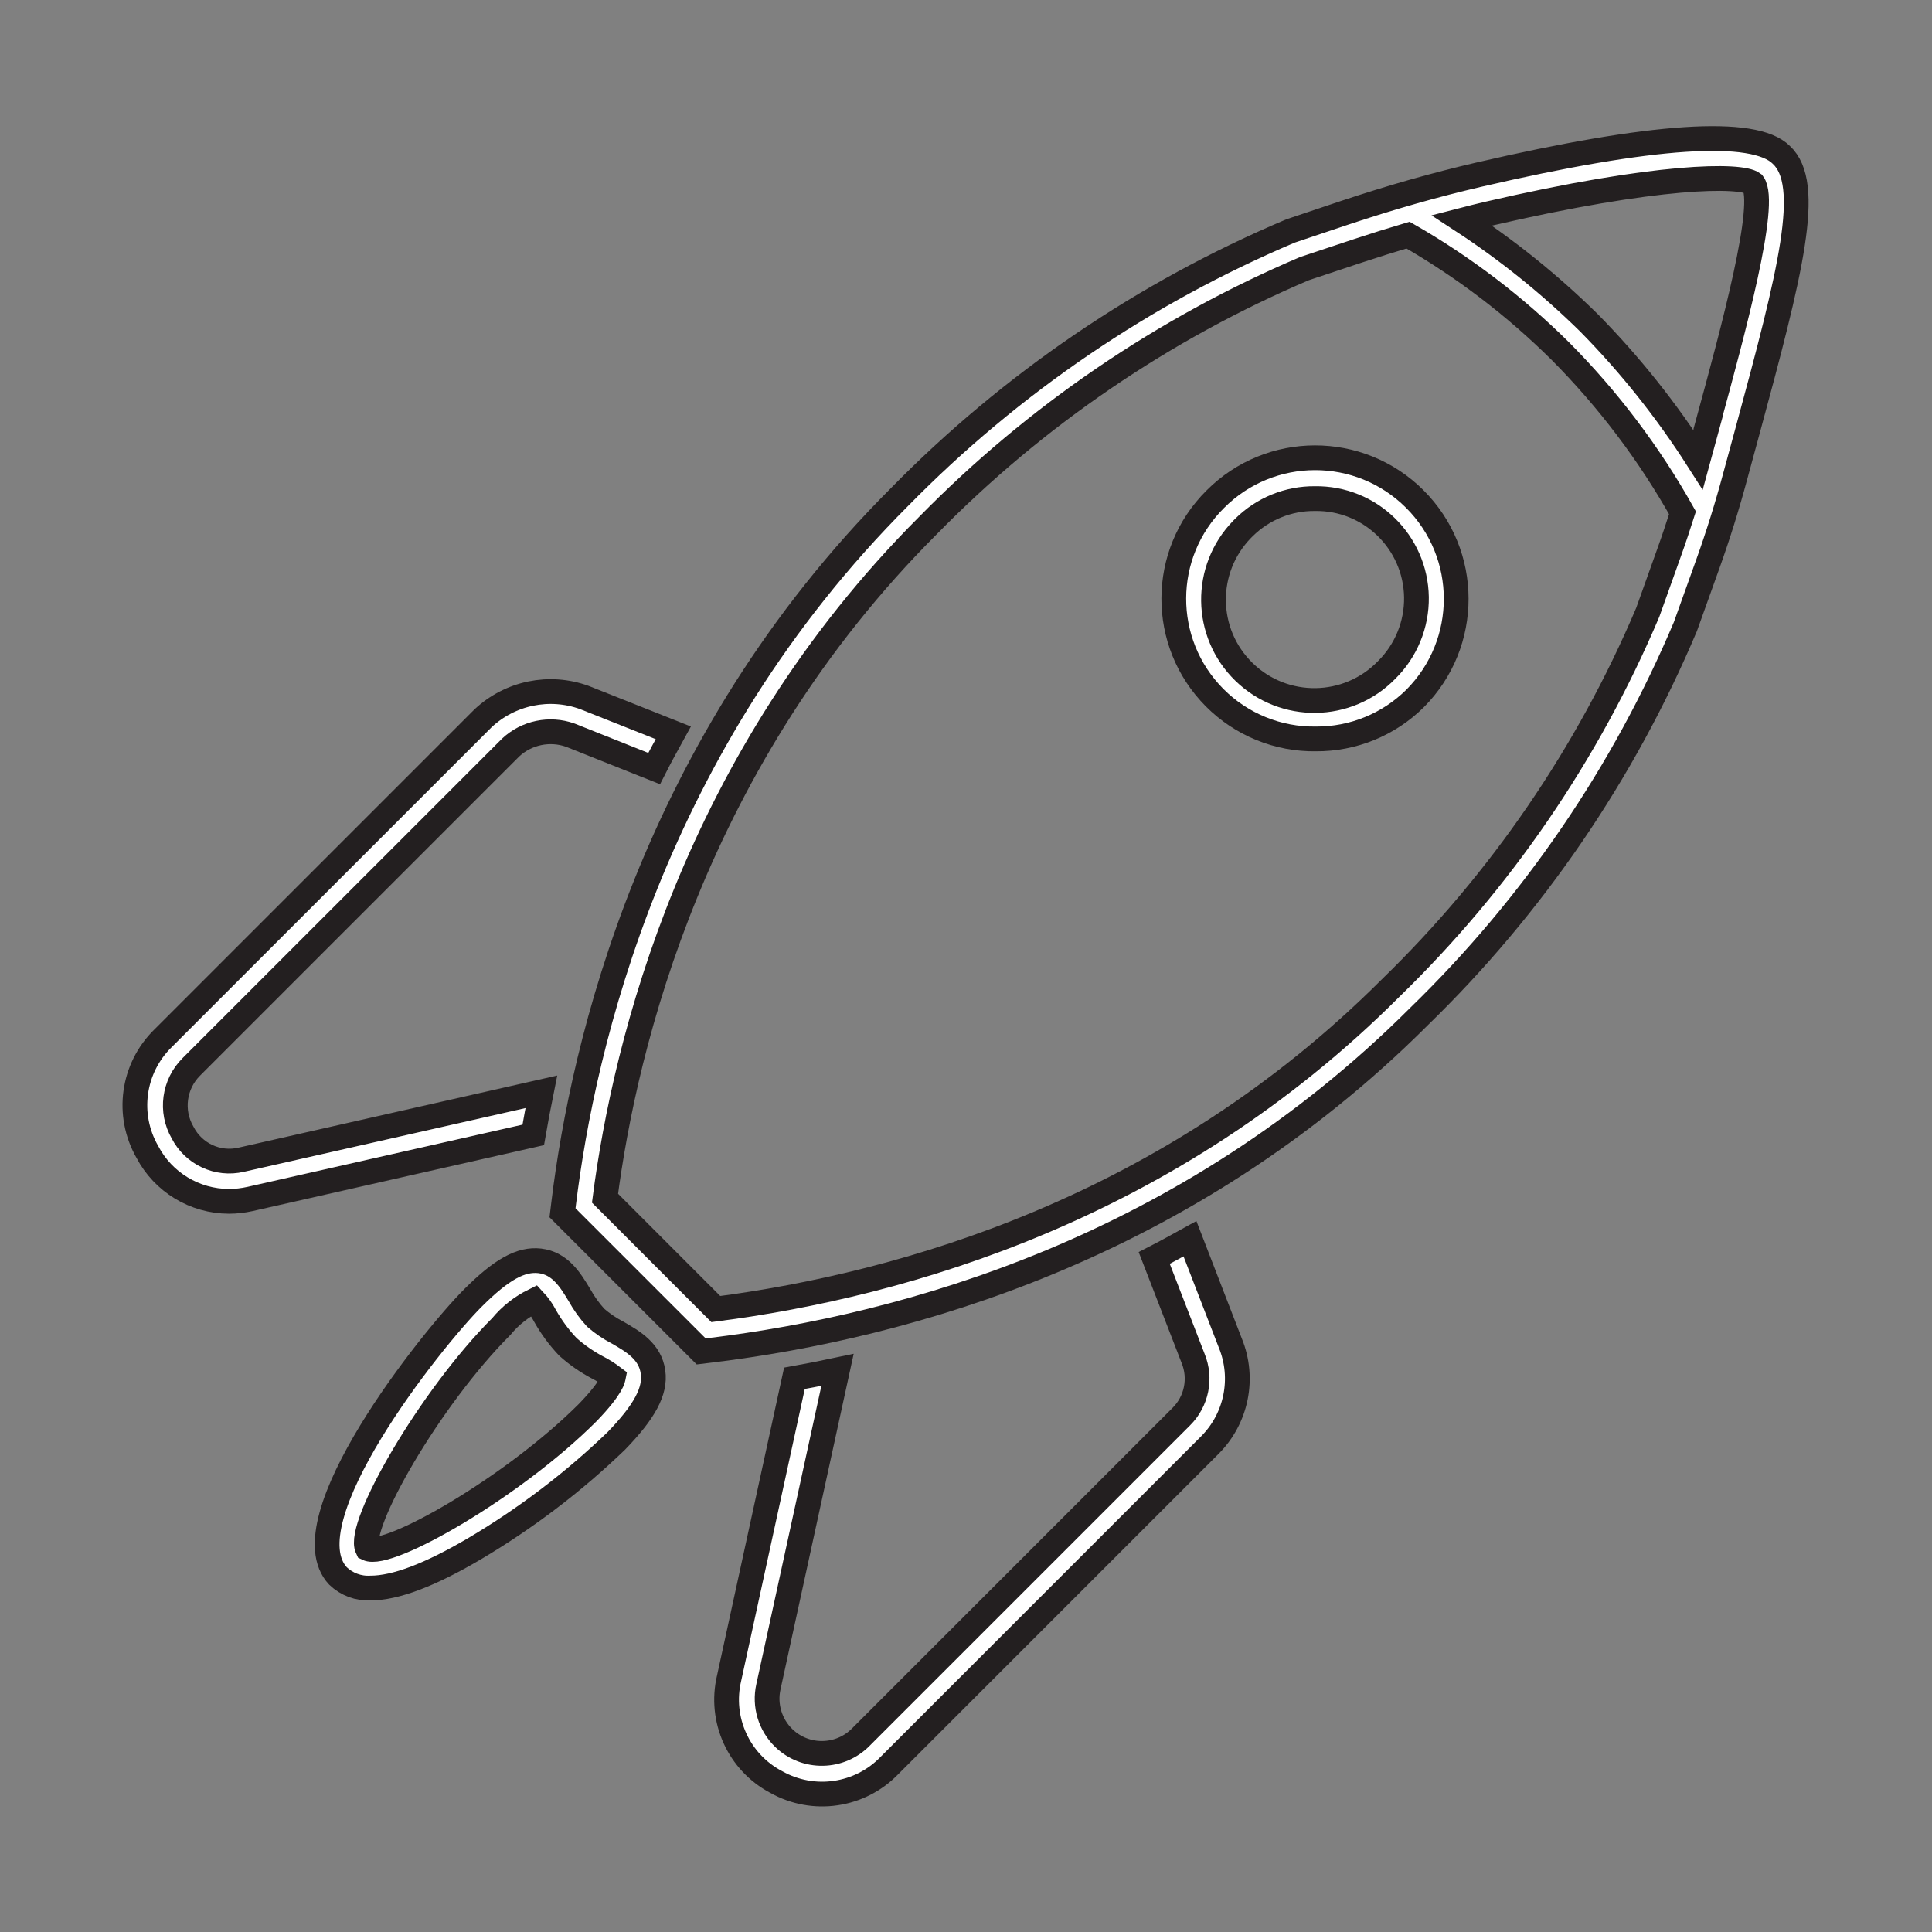
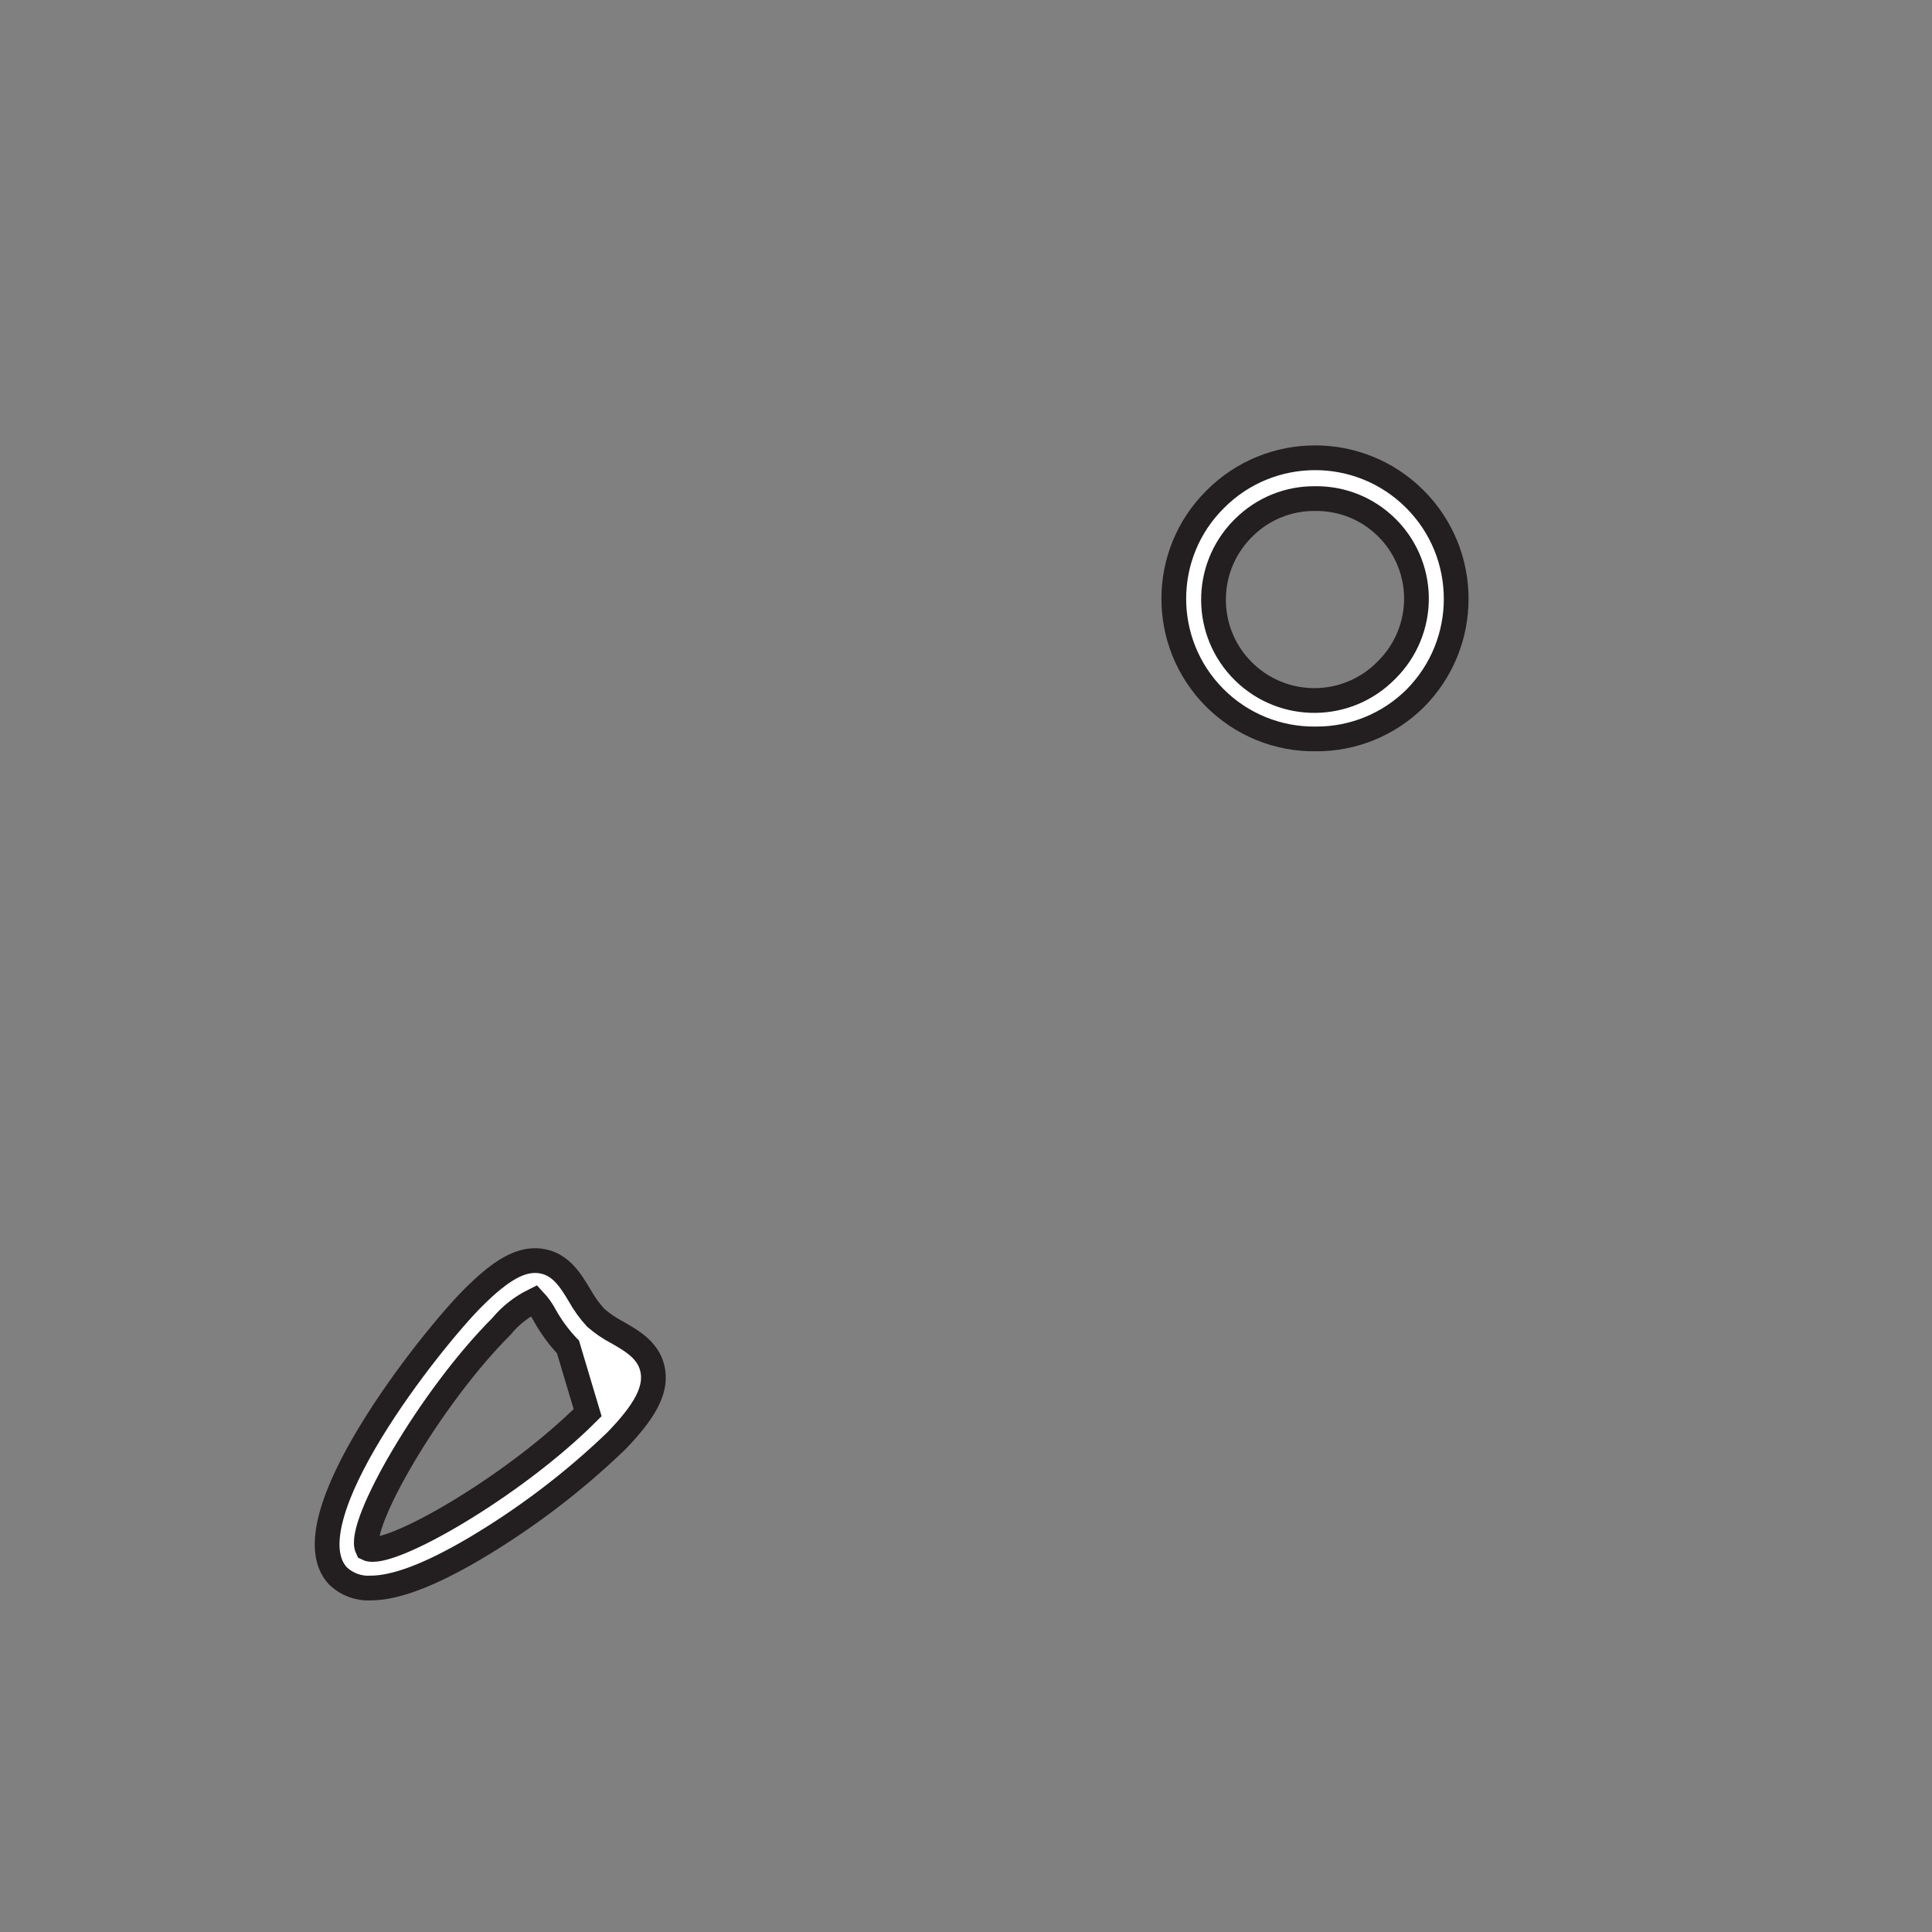
<svg xmlns="http://www.w3.org/2000/svg" width="26" height="26" xml:space="preserve" overflow="hidden">
  <rect width="100%" height="100%" fill="#808080" stroke="none" />
  <g transform="translate(40 -258)">
-     <path d="M-32.715 272.693-36.754 273.607C-37.069 273.681-37.395 273.53-37.543 273.241-37.709 272.954-37.66 272.59-37.424 272.356L-33.127 268.059C-32.912 267.859-32.603 267.795-32.326 267.893L-31.197 268.343C-31.116 268.183-31.027 268.022-30.939 267.862L-32.135 267.387C-32.606 267.215-33.134 267.324-33.5 267.667L-37.806 271.973C-38.217 272.375-38.303 273.004-38.017 273.502-37.803 273.91-37.38 274.166-36.919 274.167-36.824 274.167-36.728 274.156-36.634 274.135L-32.824 273.273C-32.792 273.087-32.756 272.896-32.715 272.693Z" stroke="#231F20" stroke-width="0.333" fill="#FFFFFF" />
-     <path d="M-23.986 274.67C-24.147 274.759-24.307 274.847-24.467 274.929L-23.944 276.28C-23.833 276.55-23.896 276.86-24.103 277.065L-28.409 281.371C-28.692 281.664-29.159 281.673-29.452 281.39-29.636 281.212-29.715 280.95-29.659 280.7L-28.729 276.435C-28.926 276.477-29.119 276.515-29.309 276.549L-30.188 280.584C-30.32 281.14-30.06 281.715-29.555 281.981-29.053 282.264-28.424 282.171-28.026 281.755L-23.72 277.449C-23.359 277.089-23.25 276.548-23.442 276.077Z" stroke="#231F20" stroke-width="0.333" fill="#FFFFFF" />
-     <path d="M-16.028 260.084C-16.393 259.719-17.765 259.809-20.105 260.352-20.685 260.487-21.274 260.654-21.905 260.864L-22.632 261.108C-24.605 261.942-26.393 263.159-27.894 264.688-31.225 268.017-32.155 272.07-32.414 274.19L-32.43 274.321-30.564 276.187-30.433 276.171C-27.816 275.852-24.038 274.813-20.903 271.679-19.369 270.188-18.151 268.404-17.319 266.433L-17.018 265.593C-16.88 265.208-16.755 264.808-16.647 264.405L-16.491 263.831C-15.896 261.641-15.604 260.479-16.028 260.084ZM-17.825 266.24C-18.629 268.139-19.806 269.859-21.285 271.296-24.259 274.27-27.84 275.289-30.367 275.617L-31.858 274.125C-31.588 272.042-30.659 268.219-27.511 265.071-26.066 263.597-24.344 262.423-22.445 261.615L-21.733 261.378C-21.5 261.301-21.273 261.23-21.051 261.164-20.303 261.593-19.615 262.118-19.002 262.725-18.358 263.373-17.805 264.105-17.358 264.901-17.413 265.073-17.469 265.244-17.529 265.411ZM-17.012 263.689-17.148 264.187C-17.572 263.523-18.065 262.904-18.619 262.342-19.142 261.828-19.715 261.366-20.329 260.965-20.213 260.935-20.097 260.906-19.982 260.879-17.69 260.347-16.573 260.345-16.408 260.469-16.21 260.735-16.674 262.442-17.014 263.688Z" stroke="#231F20" stroke-width="0.333" fill="#FFFFFF" />
-     <path d="M-31.688 275.934C-31.794 275.879-31.893 275.812-31.983 275.734-32.068 275.641-32.141 275.539-32.202 275.429-32.323 275.228-32.46 275.001-32.736 274.968-32.989 274.939-33.25 275.082-33.636 275.468-34.195 276.027-36.142 278.472-35.451 279.209-35.334 279.321-35.175 279.38-35.013 279.371-34.679 279.371-34.216 279.196-33.616 278.843-32.925 278.434-32.285 277.948-31.707 277.392-31.324 276.997-31.176 276.72-31.212 276.465-31.25 276.186-31.483 276.052-31.688 275.934ZM-32.092 277.011C-33.097 278.016-34.778 278.976-35.056 278.839-35.202 278.535-34.218 276.816-33.252 275.85-33.132 275.704-32.981 275.586-32.811 275.502-32.753 275.564-32.704 275.634-32.665 275.709-32.581 275.858-32.48 275.996-32.362 276.121L-32.356 276.127C-32.235 276.235-32.101 276.328-31.957 276.404-31.883 276.442-31.813 276.487-31.747 276.537-31.748 276.542-31.751 276.659-32.092 277.011Z" stroke="#231F20" stroke-width="0.333" fill="#FFFFFF" />
+     <path d="M-31.688 275.934C-31.794 275.879-31.893 275.812-31.983 275.734-32.068 275.641-32.141 275.539-32.202 275.429-32.323 275.228-32.46 275.001-32.736 274.968-32.989 274.939-33.25 275.082-33.636 275.468-34.195 276.027-36.142 278.472-35.451 279.209-35.334 279.321-35.175 279.38-35.013 279.371-34.679 279.371-34.216 279.196-33.616 278.843-32.925 278.434-32.285 277.948-31.707 277.392-31.324 276.997-31.176 276.72-31.212 276.465-31.25 276.186-31.483 276.052-31.688 275.934ZM-32.092 277.011C-33.097 278.016-34.778 278.976-35.056 278.839-35.202 278.535-34.218 276.816-33.252 275.85-33.132 275.704-32.981 275.586-32.811 275.502-32.753 275.564-32.704 275.634-32.665 275.709-32.581 275.858-32.48 275.996-32.362 276.121L-32.356 276.127Z" stroke="#231F20" stroke-width="0.333" fill="#FFFFFF" />
    <path d="M-23.646 264.719C-24.386 265.453-24.39 266.648-23.655 267.388-23.294 267.751-22.802 267.952-22.29 267.944-21.791 267.947-21.312 267.751-20.957 267.4-20.217 266.657-20.219 265.455-20.961 264.715-21.704 263.974-22.906 263.976-23.646 264.719ZM-21.34 267.017C-21.863 267.554-22.722 267.565-23.259 267.042-23.796 266.519-23.807 265.66-23.284 265.123-23.276 265.115-23.267 265.106-23.259 265.098-23.005 264.847-22.663 264.707-22.306 264.71-21.562 264.698-20.95 265.292-20.938 266.037-20.933 266.404-21.078 266.759-21.34 267.017Z" stroke="#231F20" stroke-width="0.333" fill="#FFFFFF" />
  </g>
</svg>